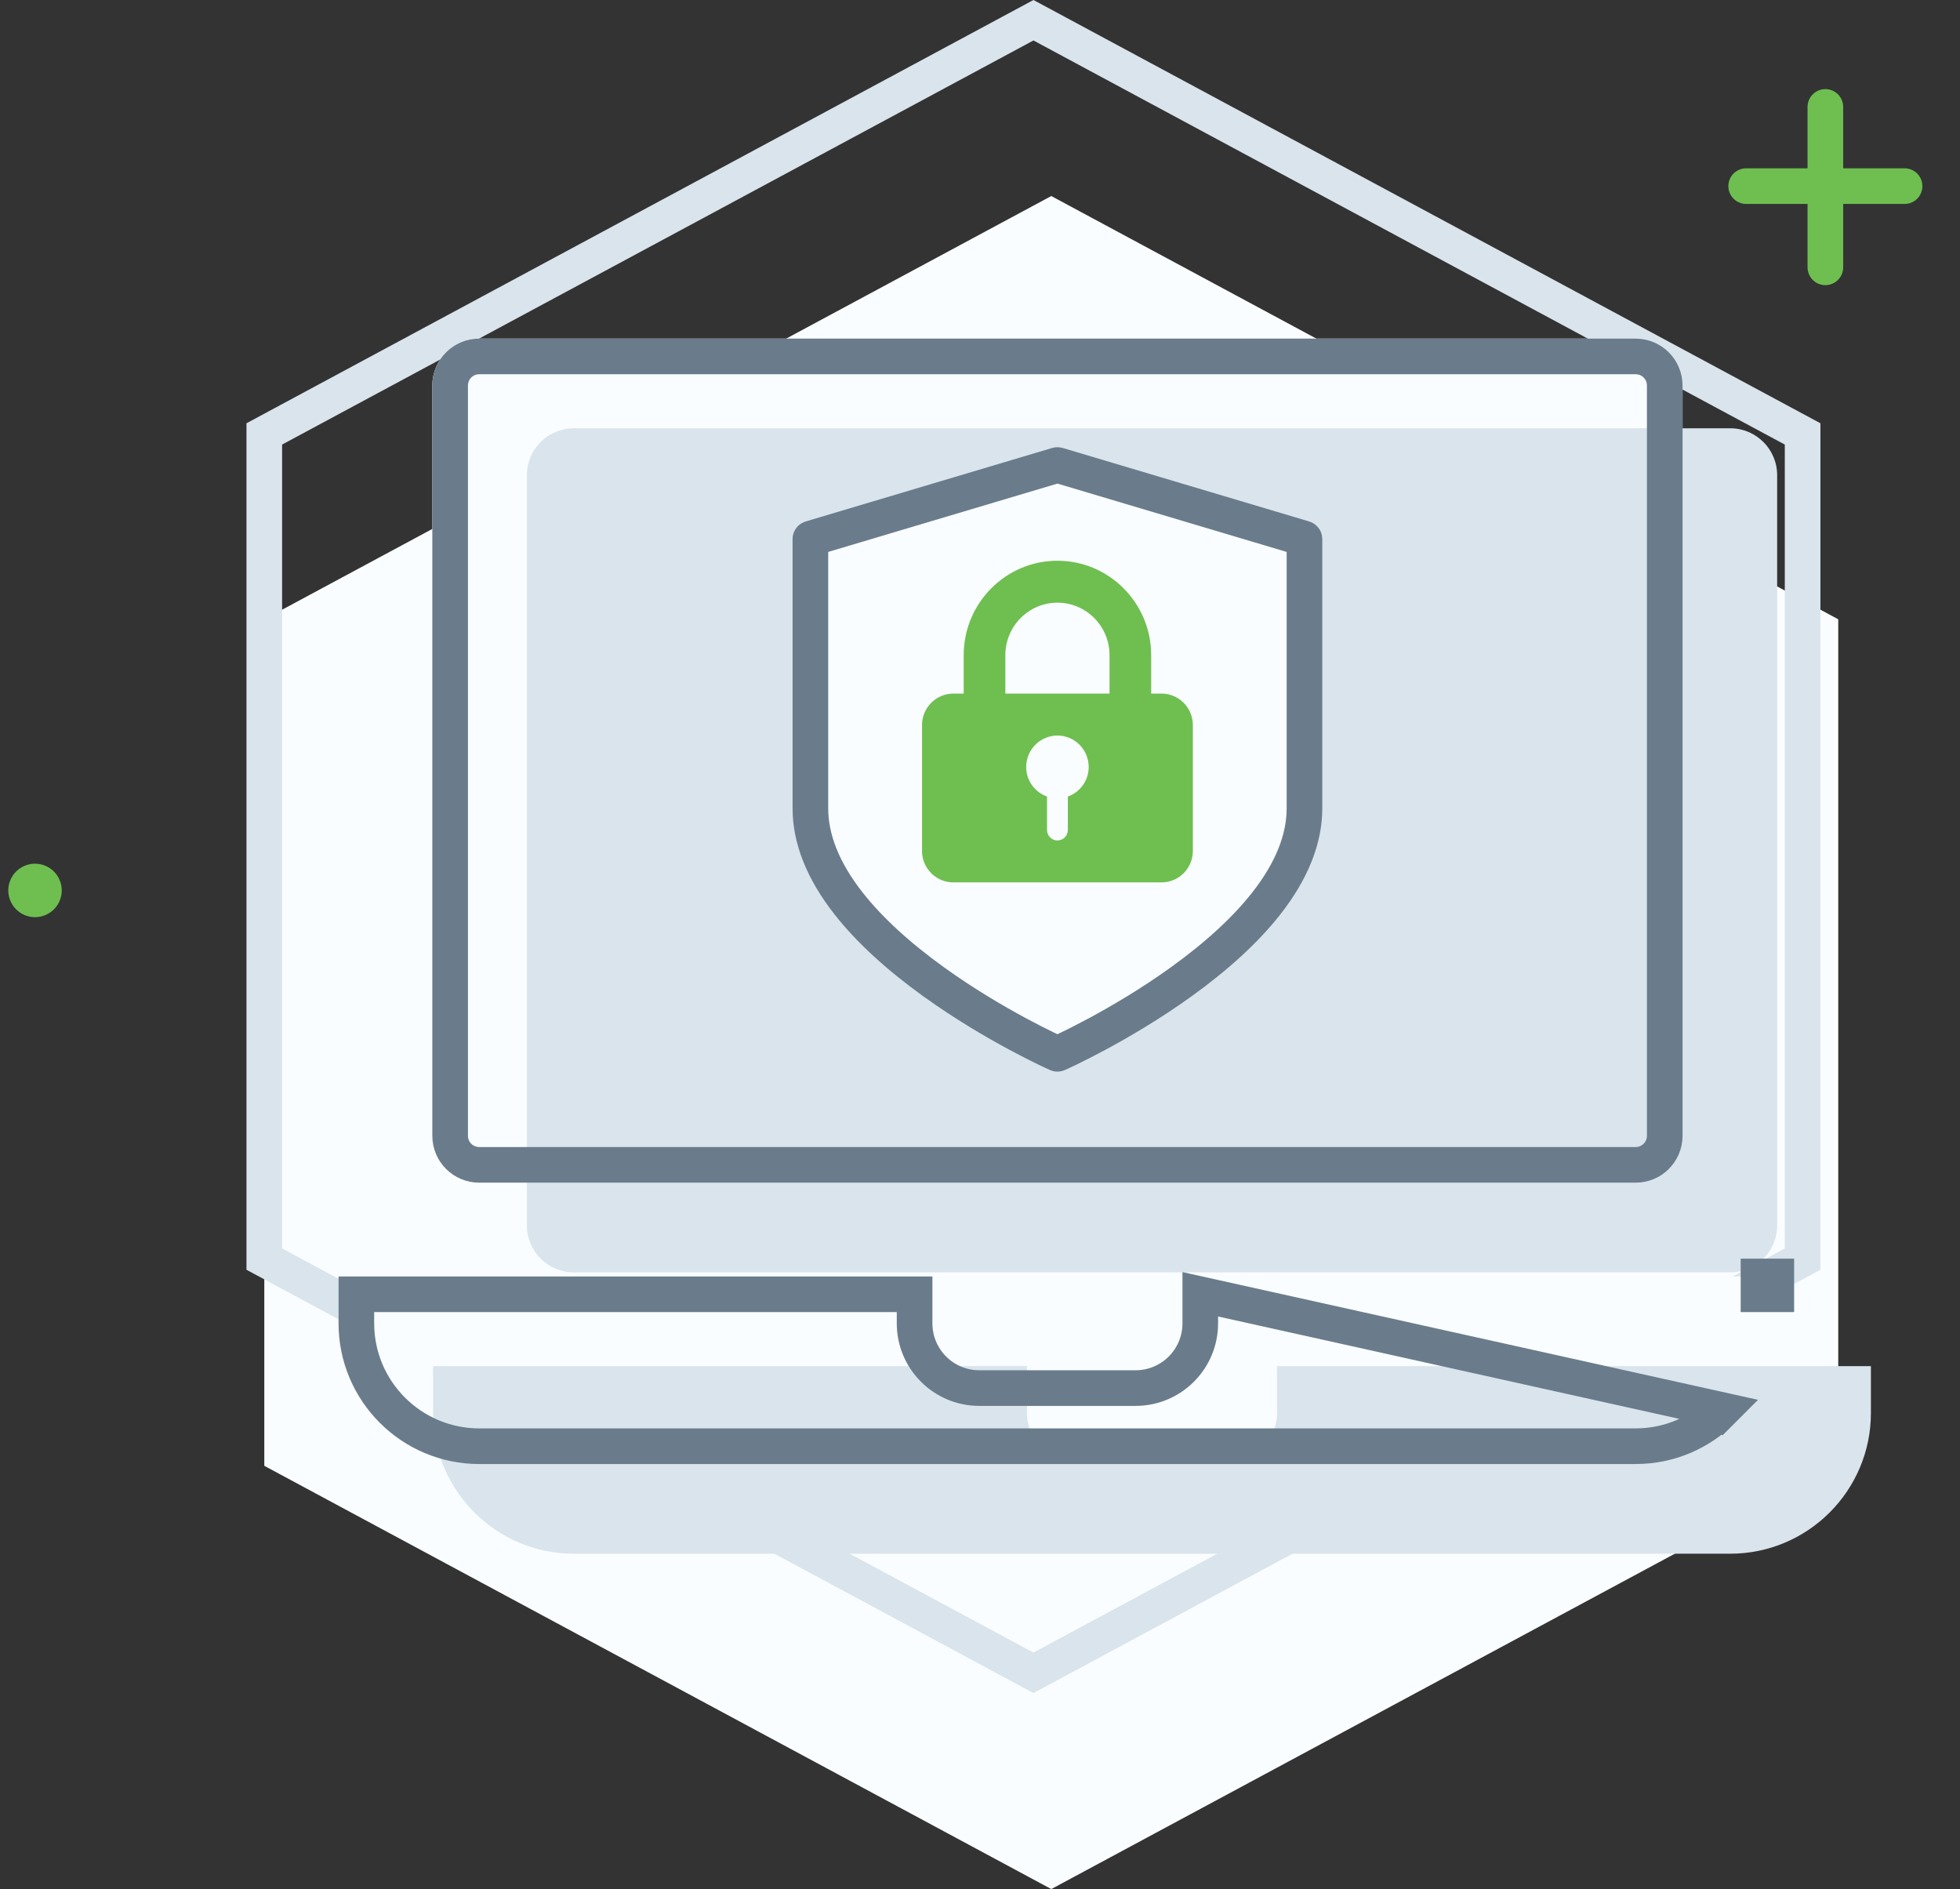
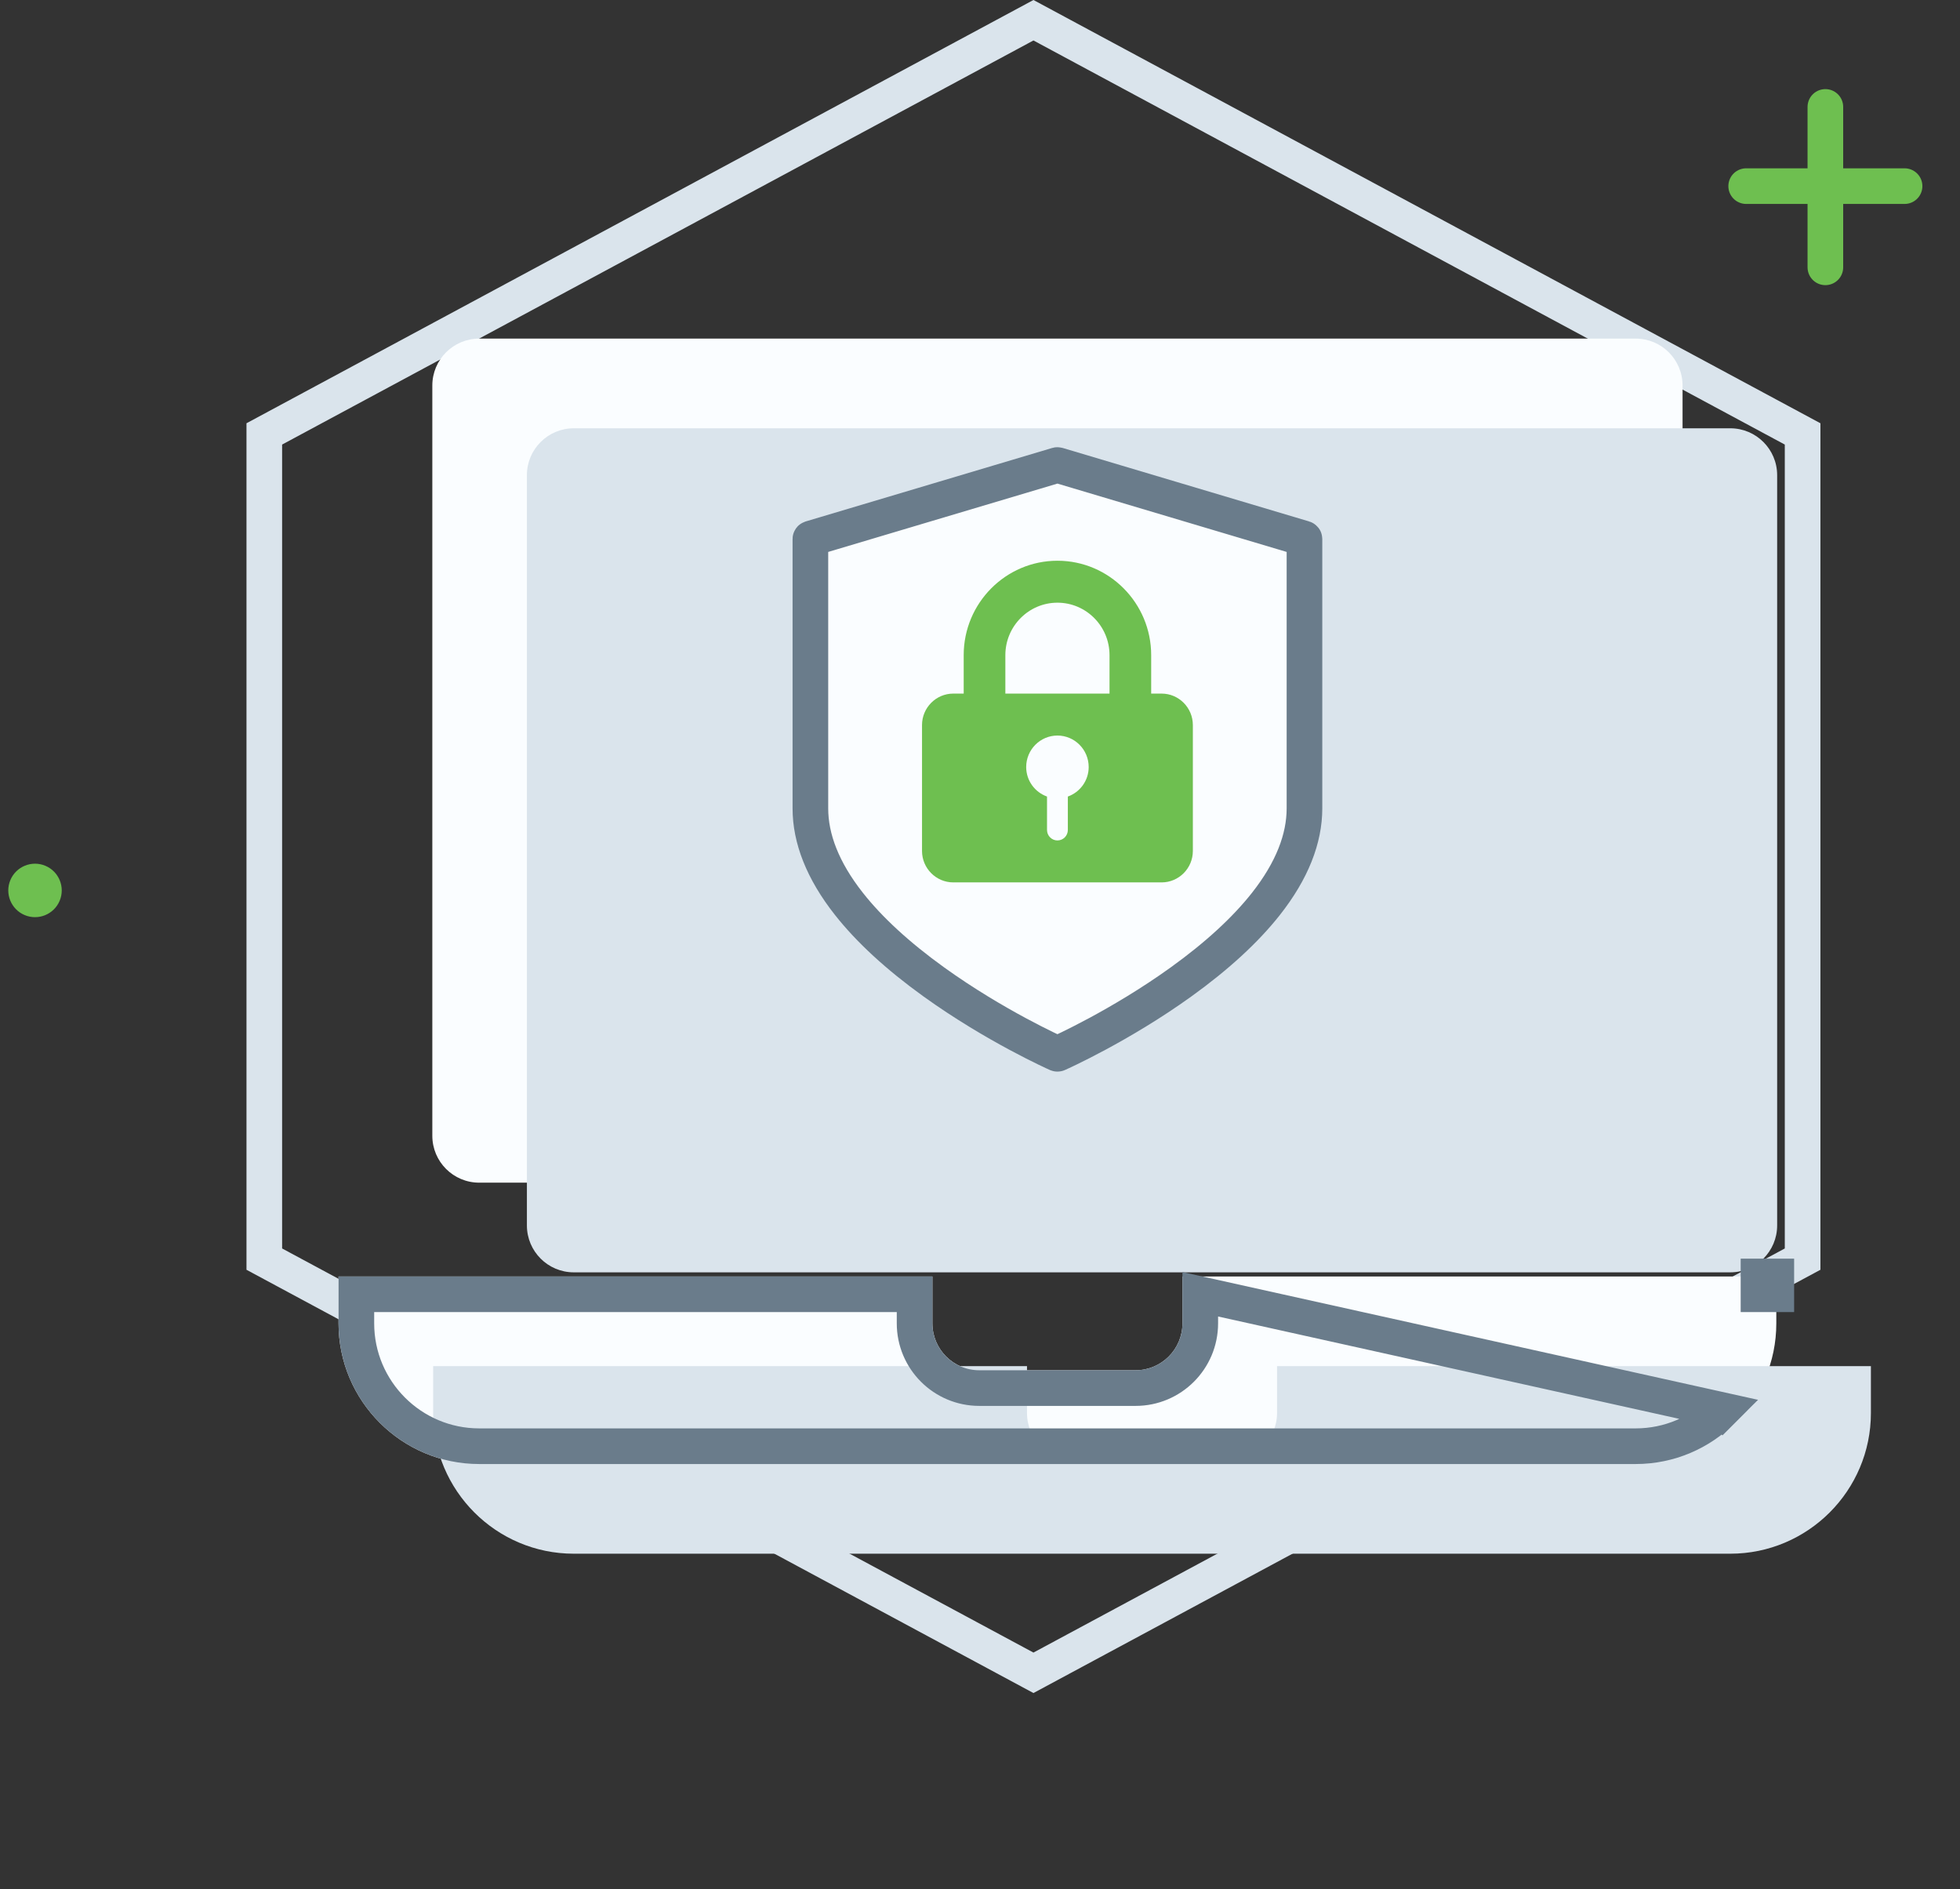
<svg xmlns="http://www.w3.org/2000/svg" width="110" height="106" viewBox="0 0 110 106" fill="none">
  <rect x="0" y="0" width="110" height="106" fill="#333333" stroke="none" />
-   <path d="M59 11L103.167 34.75V82.25L59 106L14.833 82.25V34.75L59 11Z" fill="#FAFDFF" />
  <path d="M14.833 24.348L58 1.135L101.167 24.348V70.652L58 93.865L14.833 70.652V24.348Z" stroke="#DAE4EC" stroke-width="2" />
  <path d="M102.444 15L102.444 6M106.889 10.444L98 10.444" stroke="#6EBF50" stroke-width="2" stroke-linecap="round" />
  <circle cx="1.965" cy="49.964" r="1.5" transform="rotate(22.826 1.965 49.964)" fill="#6EBF50" />
  <path d="M91.798 19H26.894C25.441 19 24.263 20.178 24.263 21.631V63.731C24.263 65.184 25.441 66.362 26.894 66.362H91.798C93.251 66.362 94.429 65.184 94.429 63.731V21.631C94.429 20.178 93.251 19 91.798 19Z" fill="#FAFDFF" />
  <path d="M97.106 24.032H32.203C30.75 24.032 29.571 25.21 29.571 26.663V68.763C29.571 70.216 30.749 71.394 32.203 71.394H97.106C98.56 71.394 99.738 70.216 99.738 68.763V26.663C99.738 25.21 98.56 24.032 97.106 24.032Z" fill="#DAE4EC" />
  <path d="M66.362 71.625V74.256C66.362 75.709 65.184 76.888 63.731 76.888H54.96C53.507 76.888 52.329 75.71 52.329 74.256V71.625H19V72.941V74.256C19 76.433 19.885 78.406 21.314 79.836C22.744 81.265 24.717 82.15 26.894 82.15H59.346H91.798C93.974 82.15 95.947 81.265 97.377 79.836C98.806 78.406 99.691 76.433 99.691 74.256V72.941V71.625H66.362Z" fill="#FAFDFF" />
  <path d="M71.671 76.657V79.288C71.671 80.741 70.493 81.919 69.04 81.919H60.269C58.816 81.919 57.638 80.741 57.638 79.288V76.657H24.309V77.972V79.288C24.309 81.465 25.194 83.438 26.623 84.868C28.052 86.297 30.026 87.182 32.202 87.182H64.654H97.106C99.283 87.182 101.256 86.297 102.686 84.868C104.115 83.438 105 81.464 105 79.288V77.972V76.657H71.671Z" fill="#DAE4EC" />
-   <path d="M26.894 20H91.798C92.699 20 93.429 20.73 93.429 21.631V63.731C93.429 64.632 92.699 65.362 91.798 65.362H26.894C25.993 65.362 25.263 64.632 25.263 63.731V21.631C25.263 20.73 25.993 20 26.894 20Z" stroke="#6A7C8B" stroke-width="2" />
  <path d="M96.67 79.129C95.42 80.379 93.697 81.15 91.798 81.15H59.346H26.894C24.994 81.15 23.272 80.379 22.021 79.129C22.021 79.129 22.021 79.129 22.021 79.129C22.021 79.129 22.021 79.129 22.021 79.129C20.771 77.878 20 76.156 20 74.256V72.941V72.625H51.329V74.256C51.329 76.262 52.955 77.888 54.96 77.888H63.731C65.737 77.888 67.362 76.262 67.362 74.256V72.625L96.67 79.129ZM96.67 79.129C96.67 79.129 96.67 79.129 96.67 79.129L97.377 79.836L96.67 79.129ZM99.691 72.625V71.625H98.691V72.625H99.691Z" stroke="#6A7C8B" stroke-width="2" />
  <path d="M73.188 30.218L73.188 30.218C73.205 30.223 73.21 30.235 73.21 30.243V45.361C73.21 47.043 72.526 48.844 71.044 50.724C69.91 52.162 68.316 53.636 66.283 55.098C62.861 57.56 59.482 59.074 59.361 59.127L59.361 59.127C59.357 59.129 59.352 59.13 59.346 59.13C59.34 59.13 59.335 59.129 59.33 59.127L59.33 59.127C59.209 59.074 55.831 57.56 52.408 55.098C50.376 53.636 48.782 52.162 47.648 50.724C46.165 48.844 45.481 47.043 45.481 45.361V30.243C45.481 30.235 45.487 30.223 45.503 30.218L45.503 30.218L59.335 26.095L59.335 26.095C59.342 26.093 59.35 26.093 59.357 26.095L59.357 26.095L73.188 30.218ZM59.049 25.137L59.049 25.137L59.049 25.137Z" fill="#FAFDFF" stroke="#6A7C8B" stroke-width="2" />
  <path d="M65.192 38.919H64.607V36.761C64.607 33.84 62.247 31.464 59.346 31.464C56.445 31.464 54.085 33.84 54.085 36.761V38.919H53.5C52.533 38.919 51.746 39.711 51.746 40.685V47.748C51.746 48.721 52.533 49.513 53.5 49.513H65.192C66.159 49.513 66.946 48.721 66.946 47.748V40.685C66.945 39.711 66.159 38.919 65.192 38.919ZM59.93 44.696V46.57C59.93 46.895 59.669 47.159 59.346 47.159C59.023 47.159 58.761 46.895 58.761 46.57V44.696C58.082 44.453 57.593 43.807 57.592 43.039C57.593 42.064 58.377 41.274 59.346 41.273C60.315 41.274 61.099 42.064 61.1 43.039C61.099 43.807 60.61 44.453 59.93 44.696ZM62.269 38.919H56.423V36.761C56.423 35.138 57.734 33.818 59.346 33.818C60.958 33.818 62.269 35.138 62.269 36.761V38.919H62.269Z" fill="#6EBF50" />
</svg>